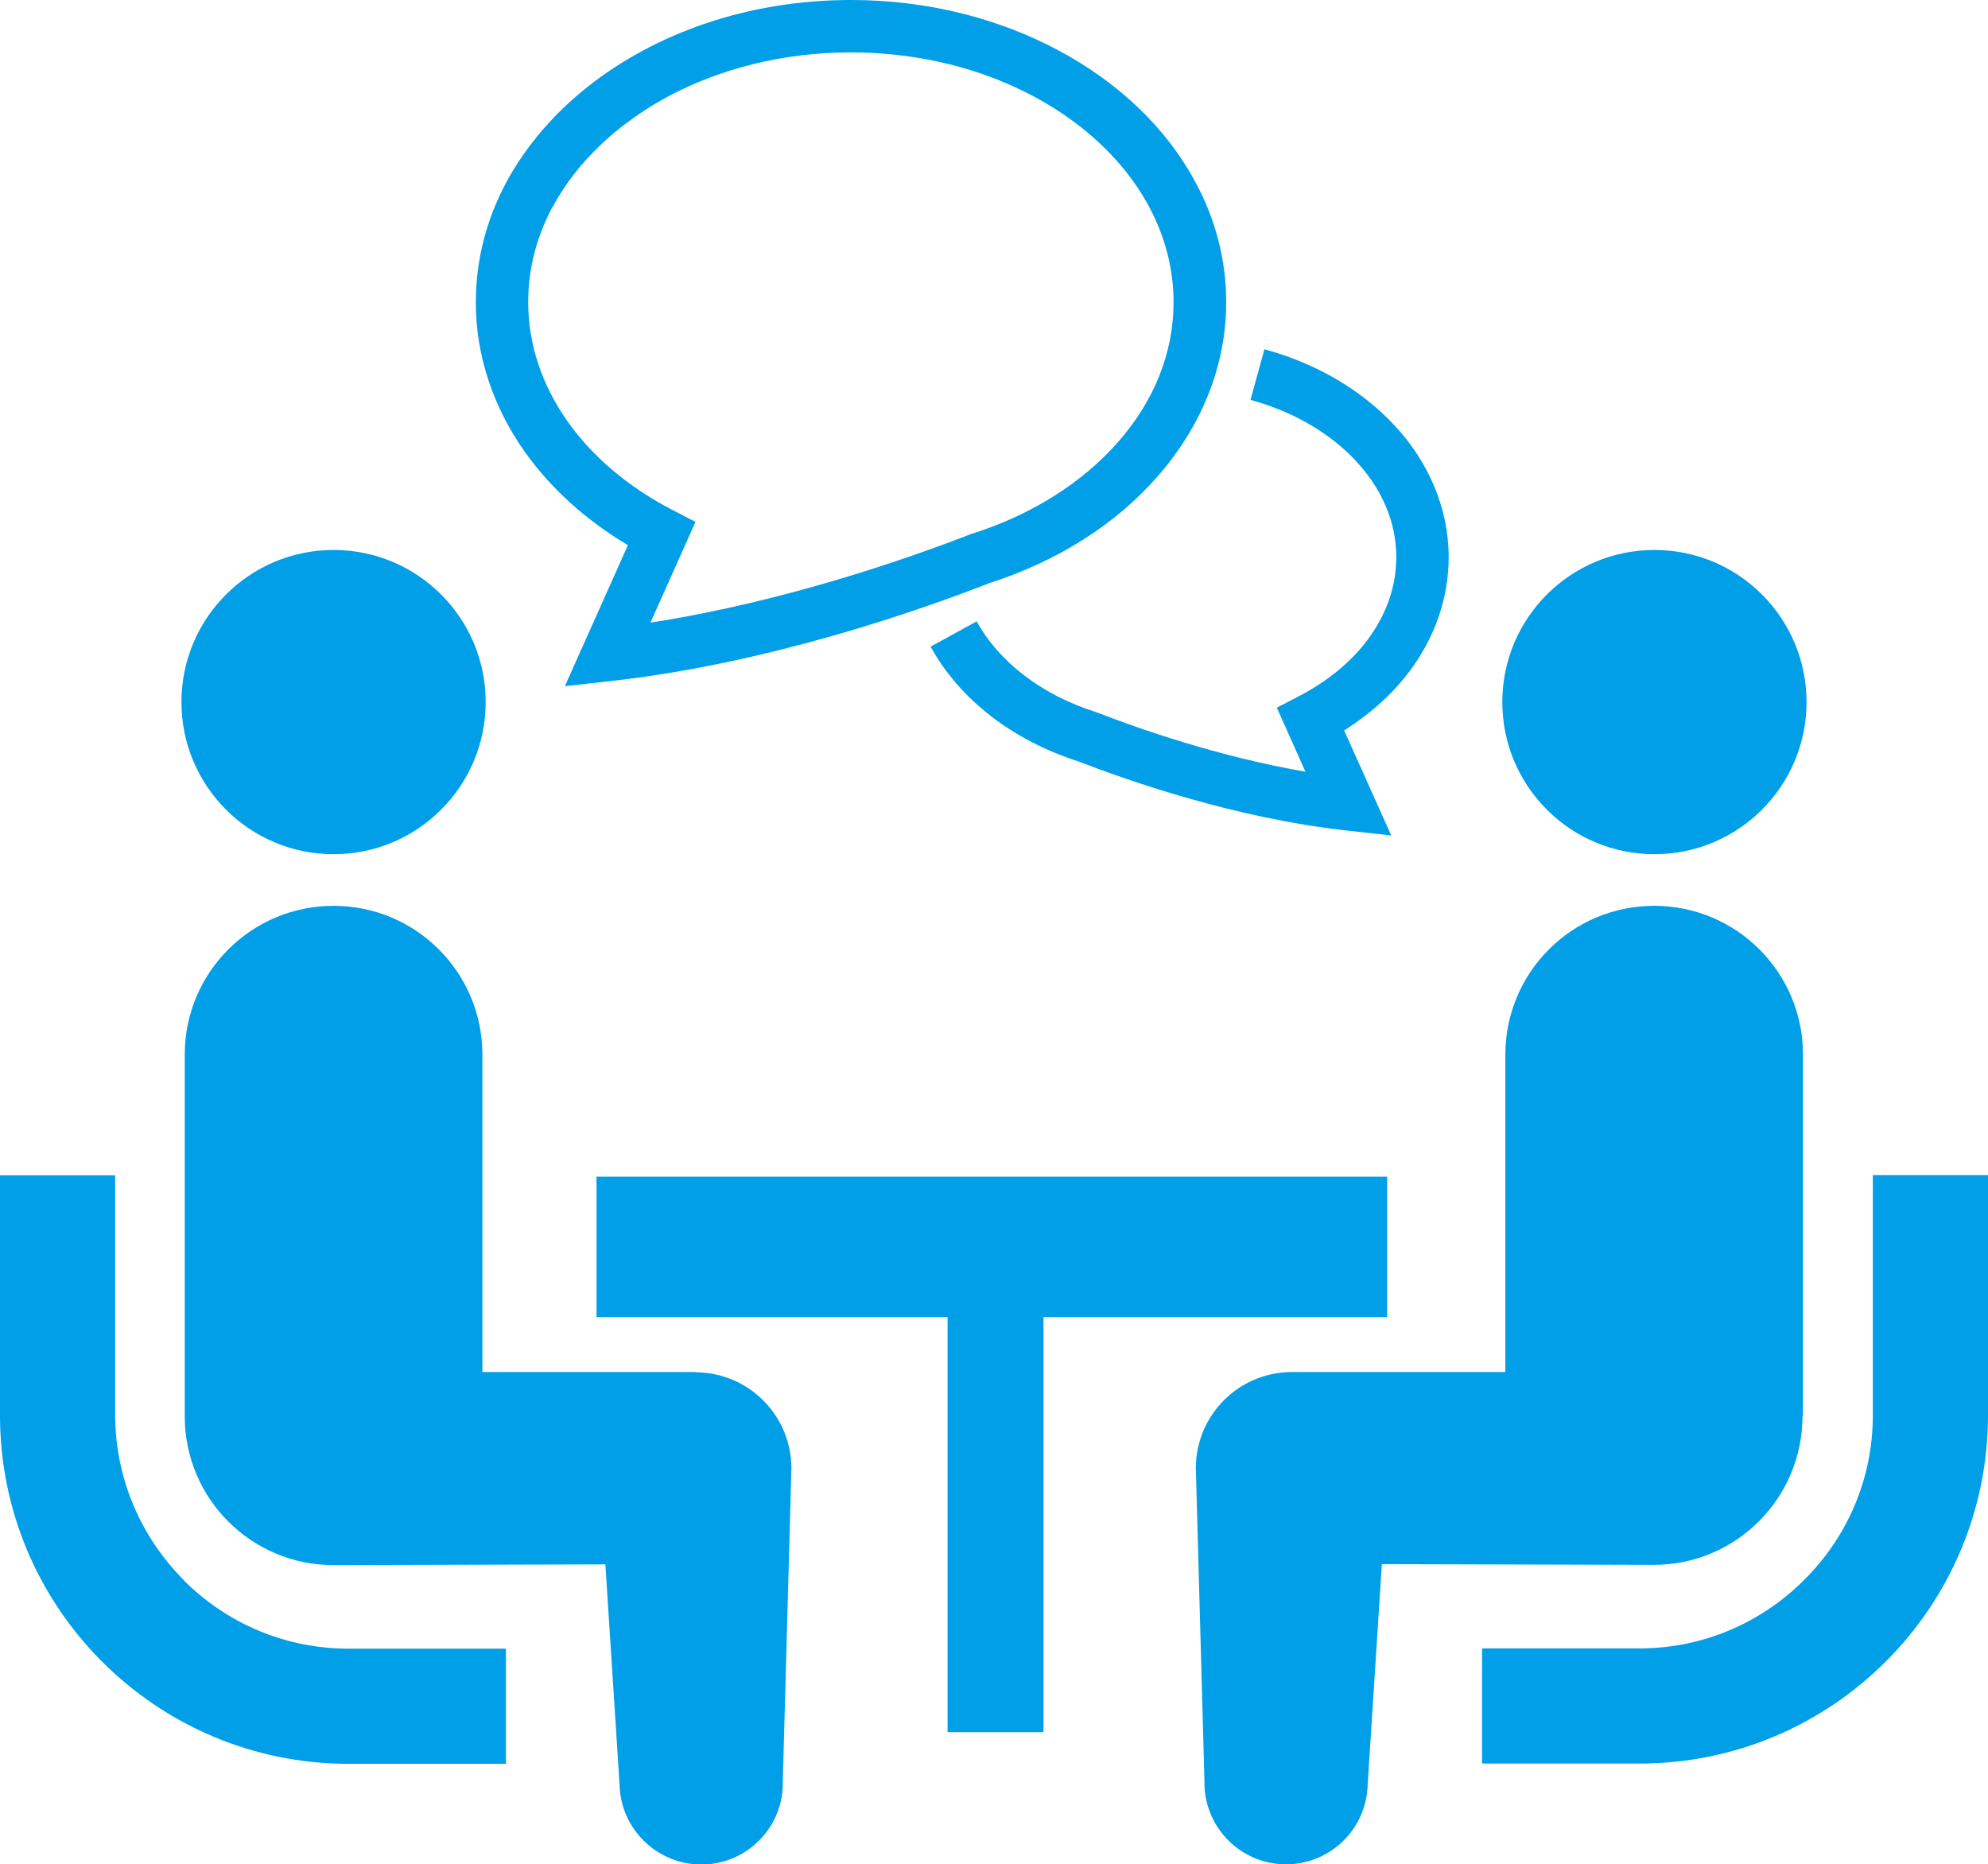
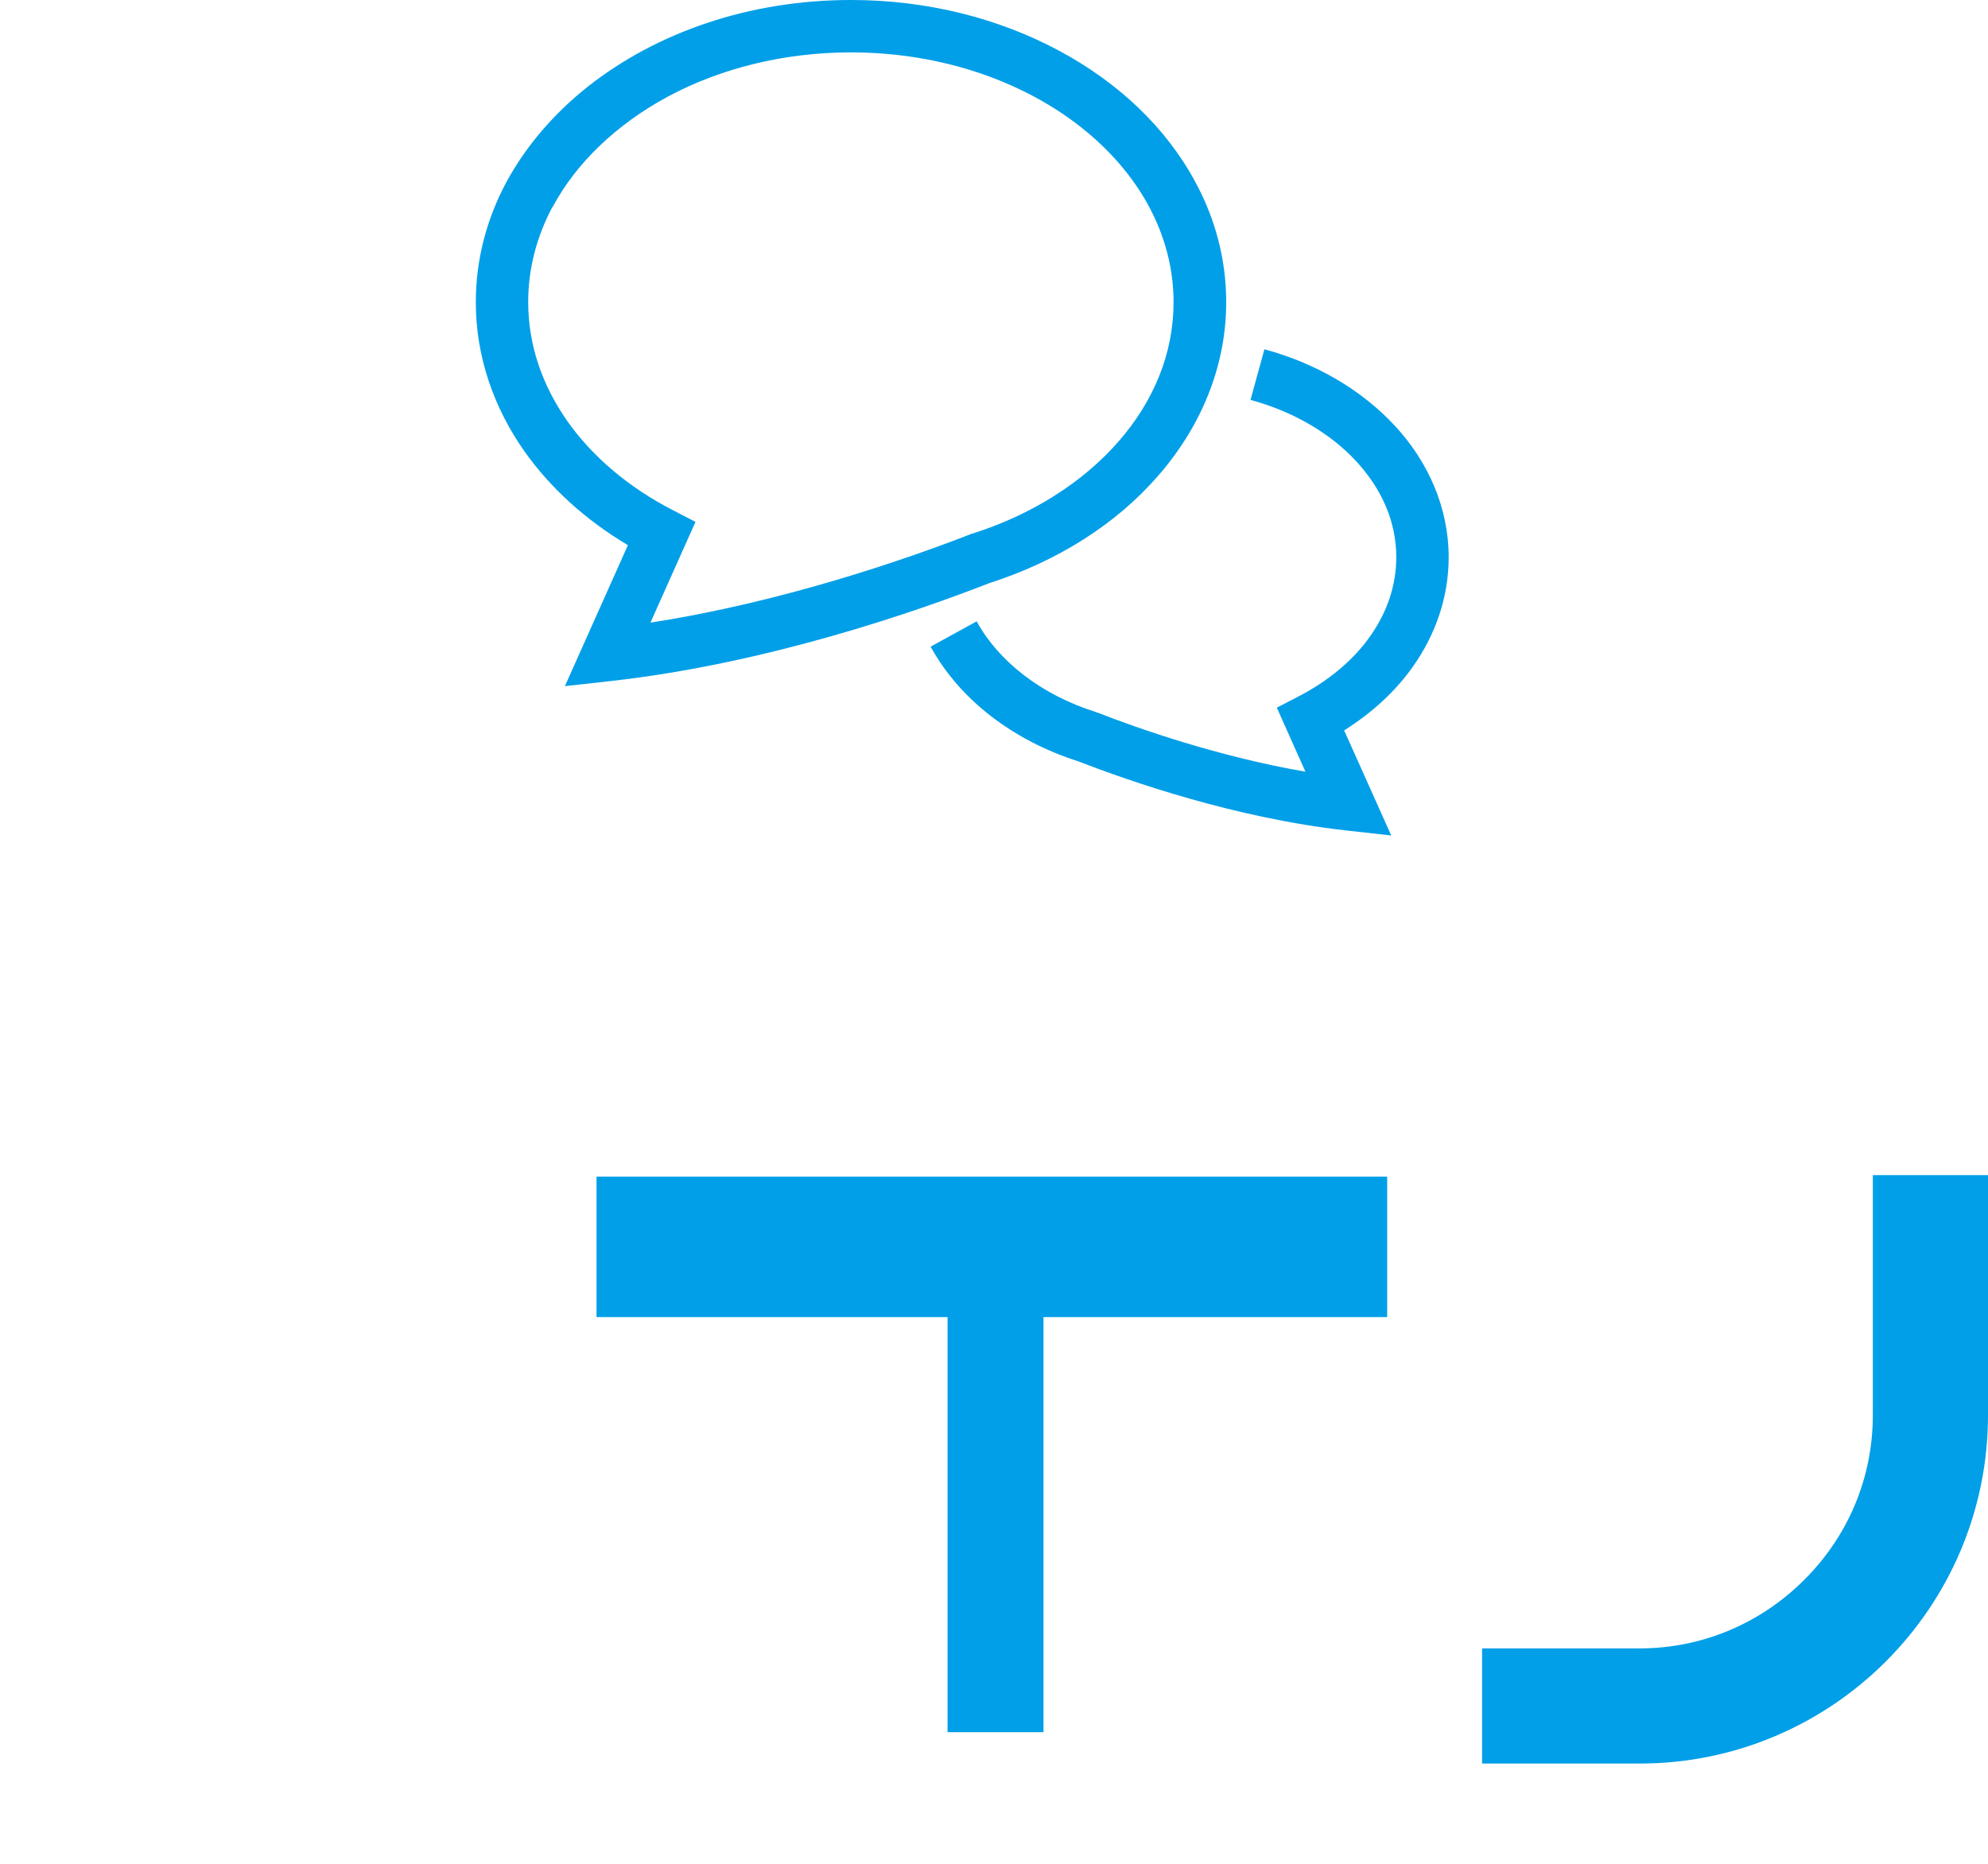
<svg xmlns="http://www.w3.org/2000/svg" id="_レイヤー_1" width="78.55" height="73.66" viewBox="0 0 78.55 73.66">
  <defs>
    <style>.cls-1{fill:#009fe8;stroke-width:0px;}</style>
  </defs>
-   <path class="cls-1" d="M7.26,62.43c-1.67-1.68-2.7-3.97-2.71-6.51v-9.48H0v9.48c0,7.6,6.17,13.77,13.77,13.77h6.22v-4.55h-6.22c-2.55,0-4.84-1.03-6.52-2.71Z" />
-   <path class="cls-1" d="M13.18,33.75c3.32,0,6.01-2.69,6.01-6.01s-2.69-6.01-6.01-6.01-6.01,2.69-6.01,6.01,2.69,6.01,6.01,6.01Z" />
-   <path class="cls-1" d="M27.49,54.21h-8.43v-12.54c0-3.25-2.63-5.88-5.88-5.88s-5.88,2.63-5.88,5.88v14.29c0,3.25,2.63,5.88,5.88,5.88.44,0,10.74-.03,10.74-.03l.56,8.7c.04,1.78,1.52,3.19,3.3,3.16,1.78-.04,3.2-1.52,3.15-3.3l.34-12.35c0-2.1-1.7-3.8-3.8-3.8Z" />
  <path class="cls-1" d="M74,46.43v9.48c0,2.55-1.03,4.84-2.71,6.51-1.68,1.68-3.97,2.71-6.51,2.71h-6.22v4.55h6.22c7.6,0,13.77-6.17,13.77-13.77v-9.48h-4.55Z" />
-   <path class="cls-1" d="M65.37,33.75c3.32,0,6.01-2.69,6.01-6.01s-2.69-6.01-6.01-6.01-6.01,2.69-6.01,6.01,2.69,6.01,6.01,6.01Z" />
-   <path class="cls-1" d="M71.24,55.96v-14.29c0-3.25-2.63-5.88-5.88-5.88s-5.88,2.63-5.88,5.88v12.54h-8.43c-2.1,0-3.8,1.7-3.8,3.8l.34,12.35c-.04,1.78,1.37,3.26,3.15,3.3,1.78.04,3.26-1.37,3.3-3.16l.56-8.7s10.3.03,10.74.03c3.25,0,5.88-2.63,5.88-5.88Z" />
  <rect class="cls-1" x="23.57" y="46.49" width="31.24" height="5.55" />
  <rect class="cls-1" x="37.44" y="50.4" width="3.79" height="18.04" />
  <path class="cls-1" d="M55.17,22.01c0,1.12-.36,2.17-1.02,3.11-.66.95-1.64,1.77-2.83,2.39l-.87.45,1.13,2.53c-3.43-.59-6.62-1.71-8.23-2.34h-.03s-.03-.02-.03-.02c-2.16-.68-3.84-2.01-4.7-3.58l-1.82,1c1.16,2.11,3.27,3.71,5.83,4.53h0c1.99.77,6.18,2.24,10.57,2.73l1.8.2-1.86-4.15c1.09-.69,2.03-1.54,2.73-2.54.88-1.25,1.4-2.73,1.4-4.3,0-1.96-.81-3.77-2.11-5.18-1.31-1.42-3.11-2.48-5.17-3.04l-.55,2c1.73.47,3.19,1.35,4.19,2.44,1.01,1.1,1.57,2.39,1.57,3.78Z" />
  <path class="cls-1" d="M24.81,21.54l-2.49,5.57,1.8-.2c6.21-.69,12.15-2.77,14.97-3.87,2.68-.86,5-2.32,6.66-4.23,1.68-1.92,2.7-4.3,2.7-6.87,0-1.68-.43-3.29-1.21-4.73-1.16-2.17-3.06-3.96-5.42-5.22-2.36-1.26-5.17-1.99-8.2-1.99-4.03,0-7.69,1.29-10.39,3.42-1.35,1.07-2.45,2.35-3.23,3.79-.77,1.44-1.2,3.05-1.2,4.73,0,2.15.71,4.17,1.92,5.89,1.04,1.47,2.44,2.73,4.09,3.71ZM21.83,8.19c.93-1.75,2.53-3.28,4.57-4.38,2.04-1.09,4.53-1.74,7.22-1.74,3.59,0,6.81,1.15,9.11,2.97,1.15.91,2.06,1.98,2.68,3.14.62,1.17.96,2.43.96,3.76,0,2.02-.78,3.91-2.18,5.51-1.4,1.6-3.41,2.89-5.79,3.64h-.03s-.03.02-.03.02c-2.44.95-7.39,2.68-12.64,3.49l1.78-3.98-.87-.45c-1.76-.9-3.21-2.13-4.2-3.54-.99-1.42-1.54-3-1.54-4.7,0-1.33.34-2.59.96-3.76Z" />
</svg>